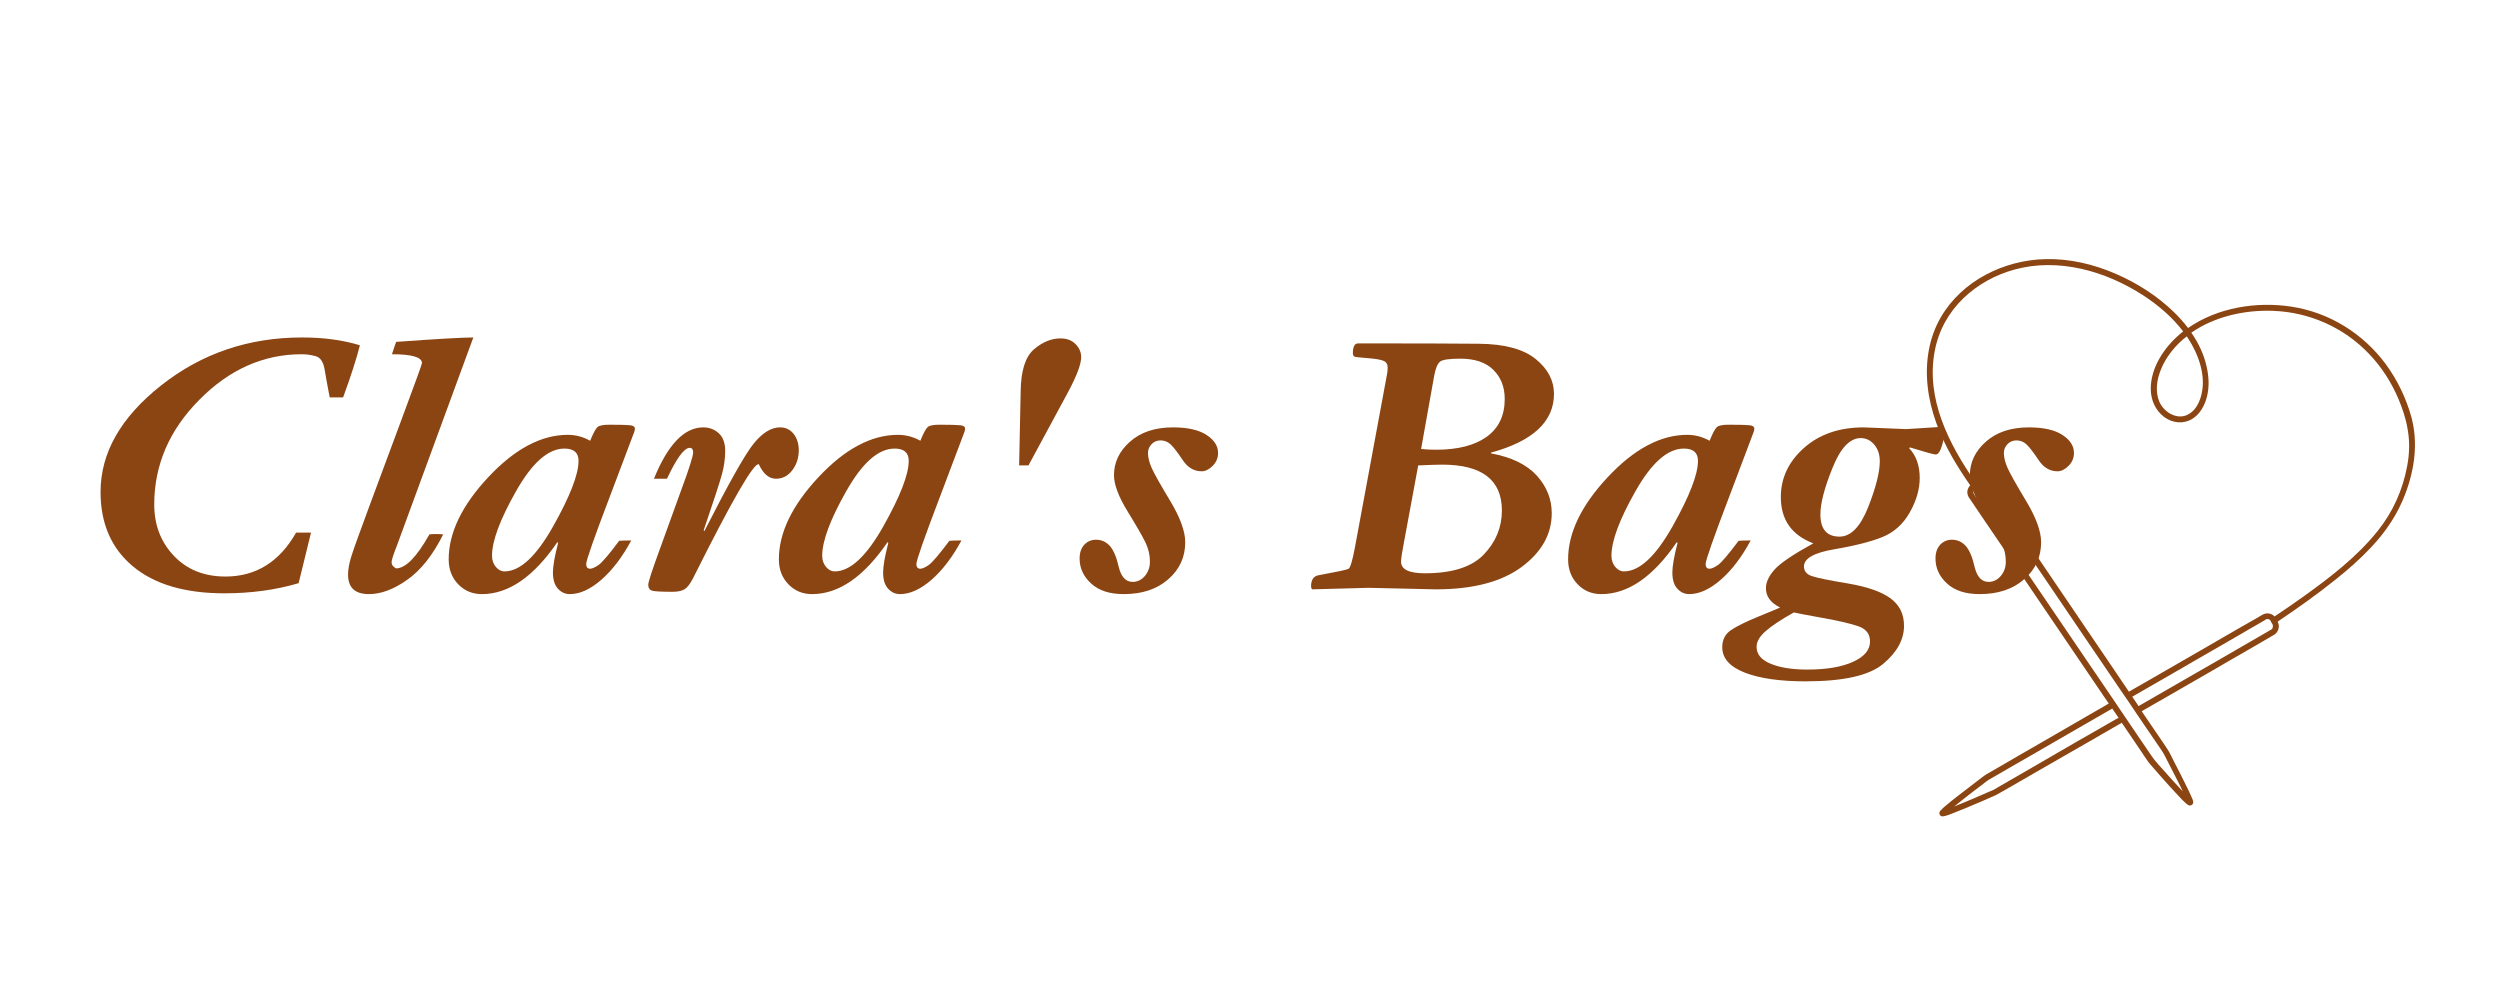
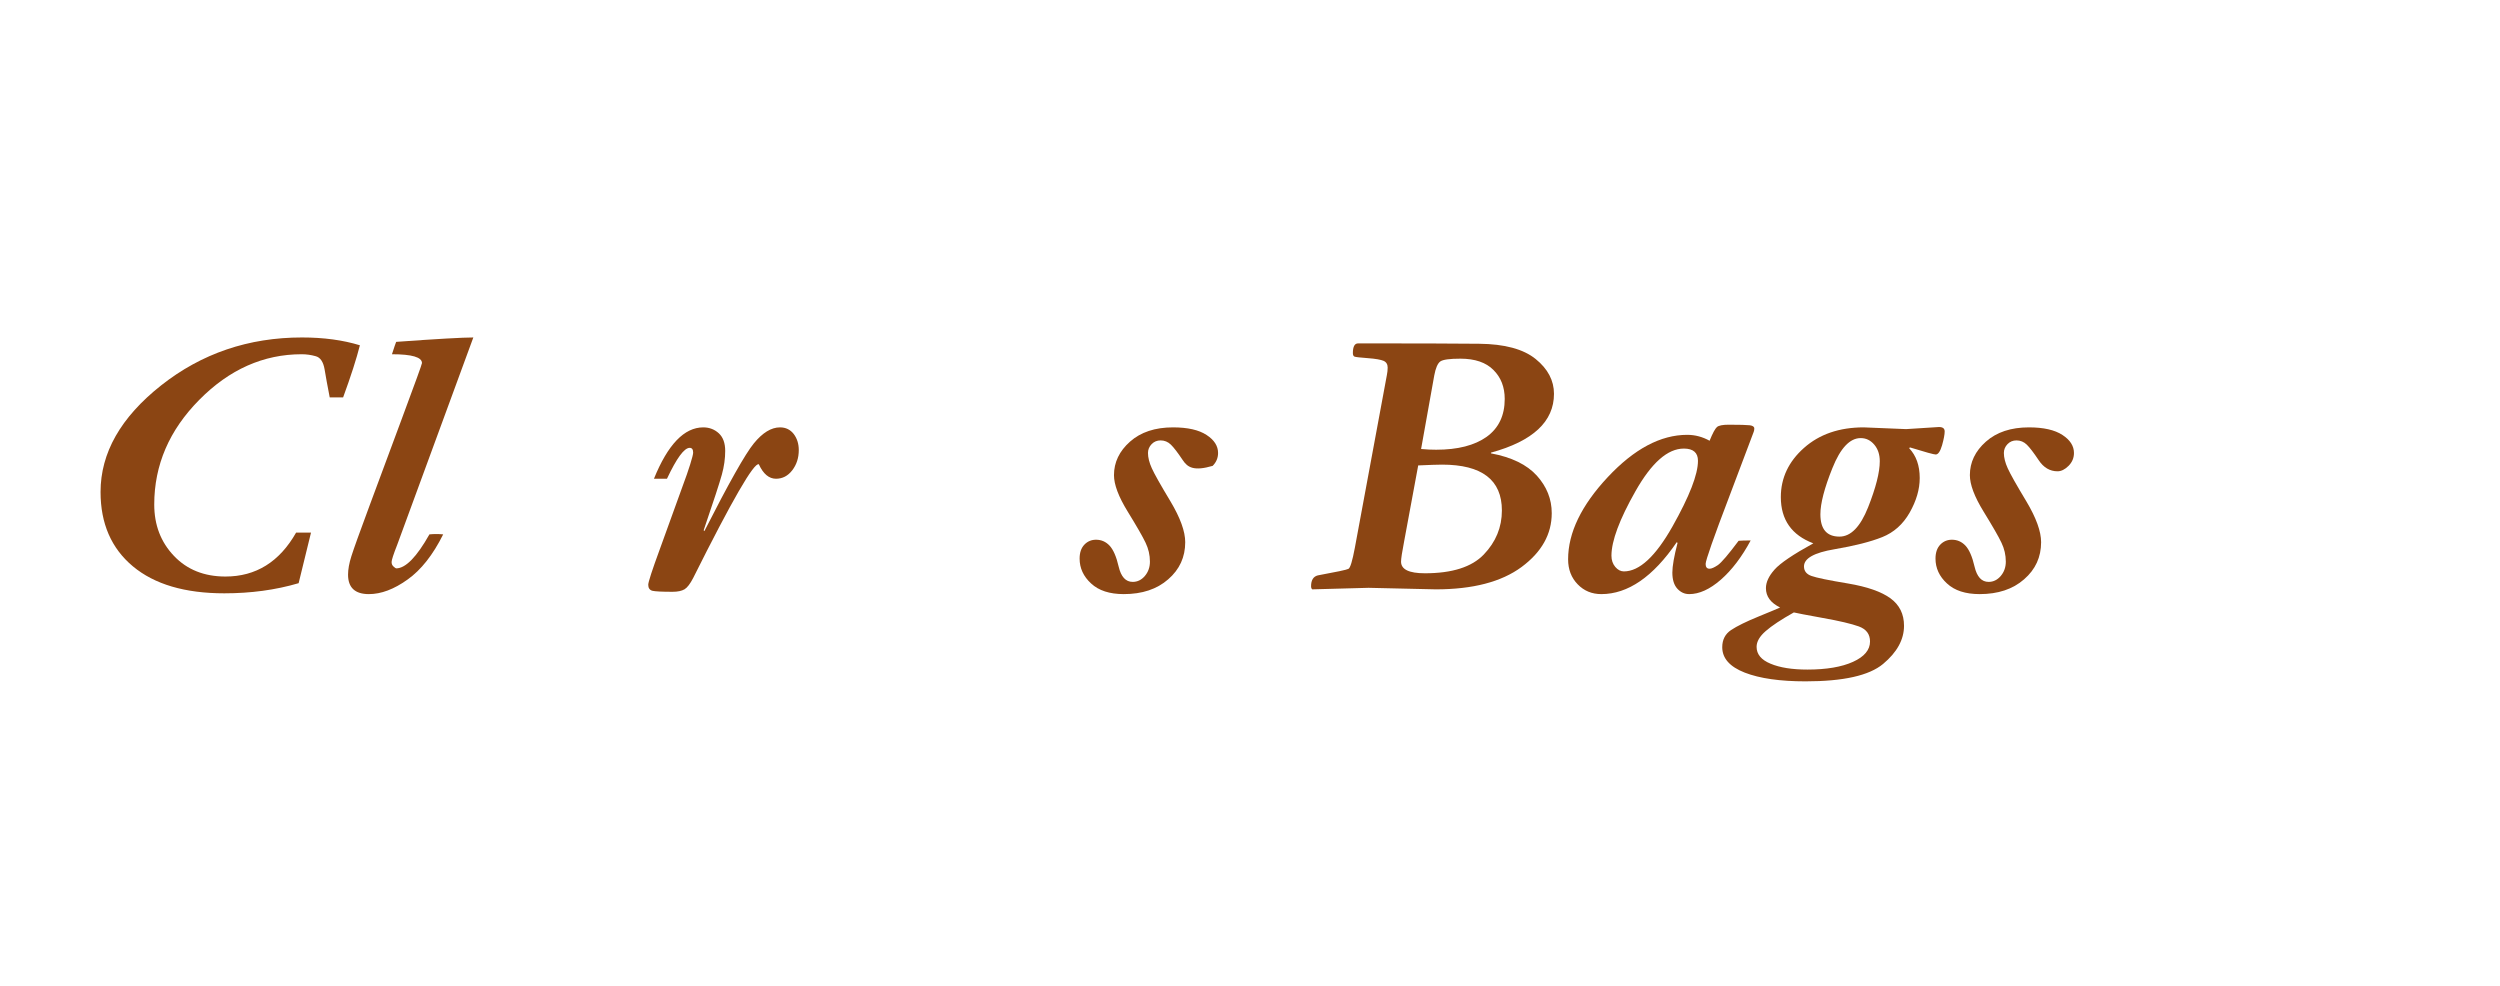
<svg xmlns="http://www.w3.org/2000/svg" version="1.0" preserveAspectRatio="xMidYMid meet" height="71" viewBox="0 0 135 53.25" zoomAndPan="magnify" width="180">
  <defs>
    <g />
    <clipPath id="ad8bf03845">
      <path clip-rule="nonzero" d="M 104 13.902 L 130.574 13.902 L 130.574 44.227 L 104 44.227 Z M 104 13.902" />
    </clipPath>
  </defs>
  <g clip-path="url(#ad8bf03845)">
-     <path fill-rule="nonzero" fill-opacity="1" d="M 130.211 22.508 C 129.926 21.484 129.449 20.504 128.82 19.648 C 127.598 18.004 125.781 16.875 123.754 16.562 C 121.863 16.266 119.75 16.605 118.156 17.711 C 117.926 17.41 117.676 17.129 117.402 16.863 C 116.5 15.984 115.406 15.285 114.25 14.785 C 113.059 14.27 111.766 13.961 110.461 13.992 C 108.223 14.039 105.945 15.16 104.805 17.133 C 104.148 18.258 103.953 19.59 104.094 20.871 C 104.242 22.219 104.742 23.492 105.41 24.668 C 105.711 25.195 106.043 25.707 106.391 26.207 C 106.223 26.387 106.18 26.641 106.32 26.863 C 106.355 26.918 106.398 26.977 106.434 27.031 C 106.676 27.387 106.914 27.742 107.156 28.098 C 107.566 28.699 107.969 29.293 108.379 29.895 C 108.895 30.656 109.406 31.414 109.926 32.176 C 110.484 33 111.051 33.832 111.609 34.656 C 112.152 35.457 112.691 36.25 113.234 37.051 C 113.445 37.363 113.66 37.676 113.871 37.988 C 113.812 38.027 113.75 38.062 113.691 38.098 C 113.402 38.266 113.113 38.43 112.824 38.598 C 112.426 38.828 112.023 39.062 111.629 39.289 C 111.184 39.547 110.73 39.809 110.285 40.066 C 109.852 40.32 109.418 40.566 108.984 40.816 C 108.637 41.023 108.281 41.223 107.934 41.426 C 107.727 41.547 107.523 41.66 107.32 41.781 C 107.168 41.863 107.043 41.973 106.902 42.074 C 106.488 42.387 106.078 42.703 105.672 43.02 C 105.477 43.172 105.289 43.32 105.105 43.477 C 104.996 43.566 104.883 43.66 104.793 43.766 C 104.766 43.797 104.742 43.828 104.73 43.867 C 104.715 43.941 104.742 44.023 104.809 44.062 C 104.871 44.098 104.949 44.086 105.016 44.066 C 105.172 44.031 105.328 43.965 105.477 43.906 C 105.977 43.711 106.465 43.508 106.953 43.297 C 107.156 43.215 107.355 43.121 107.559 43.031 C 107.656 42.992 107.758 42.953 107.848 42.898 C 107.977 42.828 108.102 42.754 108.227 42.684 C 108.523 42.516 108.824 42.34 109.117 42.172 C 109.52 41.938 109.926 41.703 110.328 41.473 C 110.777 41.215 111.223 40.957 111.676 40.699 C 112.109 40.449 112.543 40.199 112.977 39.953 C 113.324 39.754 113.668 39.547 114.016 39.352 C 114.203 39.242 114.391 39.133 114.574 39.031 C 114.594 39.062 114.617 39.09 114.637 39.121 C 114.969 39.602 115.293 40.09 115.621 40.57 C 115.75 40.766 115.875 40.957 116.008 41.145 C 116.074 41.234 116.152 41.316 116.23 41.406 C 116.367 41.562 116.5 41.719 116.641 41.879 C 116.977 42.258 117.312 42.637 117.664 43.004 C 117.781 43.129 117.902 43.262 118.035 43.375 C 118.078 43.41 118.121 43.449 118.164 43.473 C 118.258 43.527 118.391 43.488 118.426 43.375 C 118.457 43.262 118.379 43.117 118.332 43.016 C 118.254 42.832 118.168 42.652 118.078 42.473 C 117.855 42.016 117.625 41.562 117.391 41.113 C 117.277 40.895 117.176 40.66 117.043 40.457 C 116.906 40.242 116.754 40.031 116.609 39.812 C 116.289 39.344 115.973 38.875 115.652 38.41 C 115.676 38.398 115.699 38.387 115.719 38.367 C 115.91 38.254 116.105 38.145 116.305 38.031 C 116.59 37.871 116.875 37.699 117.164 37.539 C 117.508 37.34 117.848 37.141 118.199 36.941 C 118.57 36.727 118.938 36.516 119.312 36.301 C 119.68 36.09 120.047 35.879 120.414 35.66 C 120.742 35.469 121.074 35.281 121.406 35.09 C 121.672 34.938 121.93 34.789 122.195 34.633 C 122.355 34.535 122.52 34.445 122.68 34.348 C 122.719 34.332 122.746 34.309 122.785 34.289 C 122.98 34.176 123.086 33.957 123.047 33.73 C 123.035 33.676 123.02 33.621 122.996 33.566 C 124.059 32.852 125.105 32.109 126.105 31.309 C 126.797 30.758 127.465 30.172 128.066 29.527 C 128.848 28.691 129.48 27.754 129.883 26.676 C 130.391 25.34 130.59 23.902 130.211 22.508 Z M 104.91 43.762 C 104.906 43.762 104.906 43.762 104.906 43.762 C 104.906 43.762 104.91 43.762 104.91 43.762 Z M 114.227 38.855 C 113.945 39.02 113.66 39.18 113.379 39.344 C 112.98 39.574 112.59 39.801 112.191 40.023 C 111.746 40.281 111.301 40.535 110.863 40.793 C 110.43 41.047 109.996 41.293 109.562 41.547 C 109.207 41.75 108.848 41.961 108.492 42.164 C 108.27 42.293 108.047 42.426 107.824 42.551 C 107.781 42.574 107.746 42.598 107.703 42.625 C 107.621 42.672 107.531 42.703 107.445 42.738 C 107.254 42.82 107.059 42.906 106.863 42.992 C 106.801 43.016 106.742 43.039 106.688 43.07 C 106.656 43.082 106.625 43.094 106.602 43.105 C 106.59 43.109 106.574 43.117 106.562 43.121 C 106.547 43.129 106.488 43.152 106.535 43.133 C 106.41 43.188 106.285 43.242 106.156 43.293 C 105.945 43.383 105.734 43.465 105.527 43.551 C 105.684 43.422 105.84 43.297 106 43.172 C 106.109 43.086 106.219 43.004 106.324 42.918 C 106.332 42.91 106.332 42.91 106.332 42.91 C 106.332 42.91 106.34 42.906 106.34 42.906 C 106.352 42.895 106.363 42.887 106.379 42.875 C 106.402 42.859 106.434 42.832 106.457 42.816 C 106.512 42.773 106.562 42.738 106.613 42.695 C 106.789 42.562 106.965 42.43 107.137 42.297 C 107.223 42.23 107.312 42.16 107.402 42.102 C 107.523 42.027 107.648 41.957 107.77 41.891 C 108.066 41.719 108.355 41.551 108.648 41.383 C 109.051 41.156 109.449 40.922 109.852 40.691 C 110.297 40.434 110.75 40.176 111.195 39.914 C 111.621 39.668 112.047 39.422 112.477 39.176 C 112.82 38.977 113.168 38.777 113.512 38.578 C 113.699 38.473 113.879 38.367 114.062 38.262 C 114.18 38.43 114.293 38.598 114.406 38.766 C 114.34 38.789 114.285 38.828 114.227 38.855 Z M 118.336 43.176 C 118.336 43.176 118.332 43.176 118.336 43.176 C 118.332 43.176 118.336 43.176 118.336 43.176 Z M 118.324 43.172 C 118.32 43.172 118.32 43.164 118.312 43.164 C 118.32 43.172 118.324 43.172 118.324 43.172 Z M 116.609 40.348 C 116.664 40.426 116.719 40.504 116.773 40.59 C 116.863 40.727 116.934 40.883 117.012 41.035 C 117.234 41.469 117.457 41.895 117.676 42.336 C 117.742 42.469 117.809 42.598 117.867 42.73 C 117.531 42.375 117.199 42.008 116.875 41.641 C 116.641 41.379 116.387 41.117 116.188 40.824 C 115.961 40.488 115.727 40.145 115.496 39.809 C 115.098 39.223 114.703 38.641 114.305 38.051 C 114.285 38.02 114.27 37.996 114.25 37.965 C 113.762 37.25 113.281 36.535 112.793 35.824 C 112.242 35.012 111.695 34.203 111.141 33.391 C 110.598 32.598 110.062 31.805 109.52 31.008 C 109.047 30.301 108.57 29.609 108.102 28.91 C 107.758 28.402 107.414 27.906 107.078 27.398 C 106.922 27.172 106.766 26.941 106.613 26.715 C 106.566 26.648 106.543 26.57 106.578 26.484 C 106.613 26.398 106.723 26.348 106.797 26.297 C 106.891 26.238 107.02 26.23 107.098 26.332 C 107.215 26.508 107.336 26.684 107.449 26.859 C 107.766 27.32 108.082 27.785 108.395 28.254 C 108.848 28.922 109.305 29.59 109.754 30.258 C 110.293 31.047 110.82 31.828 111.355 32.617 C 111.91 33.434 112.465 34.246 113.016 35.066 C 113.535 35.824 114.047 36.582 114.562 37.34 C 114.812 37.699 115.059 38.062 115.297 38.422 C 115.473 38.676 115.648 38.934 115.816 39.188 C 116.082 39.578 116.344 39.965 116.609 40.348 Z M 122.664 33.988 C 122.664 33.988 122.668 33.98 122.676 33.98 C 122.676 33.98 122.668 33.98 122.664 33.988 Z M 122.711 33.934 C 122.711 33.941 122.707 33.945 122.699 33.945 C 122.695 33.953 122.695 33.953 122.688 33.957 C 122.68 33.965 122.676 33.969 122.676 33.977 C 122.676 33.977 122.668 33.98 122.668 33.98 C 122.668 33.98 122.664 33.988 122.664 33.988 C 122.664 33.988 122.656 33.988 122.656 33.988 C 122.652 33.996 122.645 33.996 122.641 34 C 122.633 34.008 122.629 34.008 122.621 34.012 C 122.512 34.078 122.398 34.137 122.289 34.203 C 122.066 34.332 121.844 34.465 121.621 34.59 C 121.32 34.766 121.02 34.938 120.715 35.113 C 120.359 35.316 120.004 35.523 119.656 35.727 C 119.289 35.938 118.914 36.156 118.547 36.363 C 118.188 36.57 117.832 36.781 117.469 36.984 C 117.156 37.164 116.844 37.348 116.527 37.527 C 116.285 37.664 116.051 37.805 115.809 37.941 C 115.699 38 115.594 38.066 115.484 38.129 C 115.371 37.961 115.254 37.793 115.141 37.621 C 115.164 37.609 115.184 37.598 115.207 37.586 C 115.398 37.477 115.586 37.363 115.781 37.254 C 116.055 37.094 116.34 36.93 116.617 36.773 C 116.957 36.574 117.297 36.383 117.641 36.184 C 118.004 35.973 118.371 35.762 118.738 35.547 C 119.105 35.336 119.473 35.125 119.84 34.914 C 120.172 34.723 120.508 34.531 120.84 34.336 C 121.109 34.18 121.383 34.023 121.645 33.867 C 121.82 33.766 122 33.664 122.176 33.562 C 122.219 33.535 122.262 33.512 122.309 33.484 C 122.312 33.477 122.328 33.469 122.332 33.465 C 122.34 33.457 122.352 33.457 122.355 33.453 C 122.355 33.453 122.363 33.453 122.363 33.445 C 122.367 33.445 122.375 33.445 122.375 33.441 C 122.379 33.441 122.41 33.434 122.418 33.43 C 122.422 33.43 122.43 33.43 122.434 33.43 C 122.445 33.43 122.453 33.43 122.465 33.43 C 122.484 33.434 122.5 33.434 122.512 33.441 C 122.52 33.445 122.531 33.445 122.531 33.445 C 122.543 33.453 122.555 33.465 122.566 33.469 C 122.574 33.477 122.586 33.484 122.59 33.496 C 122.59 33.496 122.598 33.5 122.598 33.5 C 122.598 33.5 122.602 33.508 122.602 33.508 C 122.602 33.508 122.602 33.512 122.602 33.512 C 122.609 33.52 122.617 33.523 122.617 33.535 C 122.629 33.555 122.633 33.566 122.641 33.586 C 122.664 33.621 122.68 33.656 122.707 33.699 C 122.711 33.707 122.711 33.719 122.719 33.723 C 122.719 33.723 122.719 33.73 122.723 33.73 C 122.723 33.734 122.723 33.742 122.73 33.742 C 122.73 33.746 122.734 33.758 122.734 33.766 C 122.734 33.773 122.734 33.773 122.734 33.777 C 122.734 33.777 122.734 33.777 122.734 33.785 C 122.734 33.785 122.734 33.789 122.734 33.789 C 122.734 33.801 122.734 33.809 122.734 33.82 C 122.734 33.824 122.734 33.832 122.734 33.844 C 122.73 33.863 122.73 33.875 122.723 33.891 C 122.719 33.898 122.719 33.91 122.719 33.91 C 122.719 33.922 122.711 33.93 122.711 33.934 Z M 122.508 33.453 C 122.508 33.453 122.512 33.453 122.512 33.457 C 122.512 33.457 122.508 33.457 122.508 33.453 Z M 122.523 33.465 C 122.531 33.465 122.531 33.465 122.523 33.465 Z M 122.598 33.512 C 122.598 33.512 122.602 33.52 122.602 33.523 C 122.602 33.523 122.602 33.52 122.598 33.512 Z M 122.73 33.902 C 122.723 33.91 122.73 33.91 122.73 33.902 Z M 122.73 33.898 C 122.73 33.891 122.734 33.891 122.734 33.891 C 122.734 33.887 122.734 33.891 122.73 33.898 Z M 129.992 25.141 C 129.754 26.449 129.215 27.656 128.379 28.691 C 127.273 30.066 125.836 31.172 124.41 32.195 C 123.887 32.566 123.363 32.934 122.824 33.289 C 122.758 33.219 122.68 33.164 122.578 33.141 C 122.43 33.098 122.285 33.129 122.152 33.207 C 122.039 33.273 121.922 33.34 121.816 33.406 C 121.594 33.531 121.371 33.664 121.141 33.789 C 120.836 33.965 120.527 34.145 120.219 34.32 C 119.867 34.523 119.512 34.727 119.16 34.934 C 118.789 35.148 118.414 35.367 118.035 35.582 C 117.676 35.789 117.32 35.996 116.957 36.203 C 116.641 36.383 116.328 36.57 116.008 36.75 C 115.766 36.887 115.527 37.027 115.285 37.164 C 115.176 37.227 115.07 37.293 114.961 37.352 C 114.703 36.969 114.438 36.582 114.18 36.195 C 113.633 35.391 113.082 34.582 112.535 33.773 C 111.977 32.953 111.422 32.129 110.863 31.309 C 110.352 30.559 109.84 29.805 109.336 29.055 C 108.938 28.469 108.539 27.879 108.137 27.297 C 107.91 26.965 107.688 26.629 107.457 26.297 C 107.426 26.254 107.398 26.207 107.367 26.164 C 107.359 26.16 107.359 26.152 107.355 26.152 C 107.234 25.996 107.066 25.906 106.867 25.93 C 106.785 25.941 106.719 25.969 106.652 26.008 C 105.23 23.969 103.992 21.527 104.473 18.969 C 104.676 17.859 105.227 16.867 106.035 16.094 C 106.801 15.359 107.758 14.84 108.773 14.559 C 111.152 13.902 113.703 14.637 115.719 15.941 C 116.539 16.473 117.301 17.121 117.891 17.898 C 117.82 17.953 117.754 18.004 117.688 18.066 C 116.852 18.781 116.133 19.871 116.141 21.004 C 116.145 21.598 116.387 22.156 116.867 22.52 C 117.309 22.844 117.891 22.914 118.367 22.629 C 118.805 22.367 119.066 21.883 119.18 21.398 C 119.312 20.871 119.277 20.316 119.156 19.793 C 119.012 19.133 118.715 18.516 118.332 17.965 C 119.59 17.086 121.227 16.73 122.73 16.785 C 124.691 16.852 126.559 17.676 127.91 19.09 C 128.59 19.793 129.125 20.629 129.512 21.531 C 129.734 22.062 129.922 22.613 130.012 23.18 C 130.133 23.832 130.113 24.5 129.992 25.141 Z M 118.156 18.27 C 118.715 19.133 119.125 20.25 118.883 21.285 C 118.781 21.723 118.555 22.195 118.125 22.398 C 117.664 22.621 117.145 22.406 116.828 22.043 C 116.422 21.582 116.406 20.918 116.555 20.352 C 116.695 19.84 116.957 19.355 117.289 18.945 C 117.523 18.648 117.789 18.391 118.086 18.164 C 118.109 18.199 118.133 18.234 118.156 18.27 Z M 118.156 18.27" fill="#8b4513" />
-   </g>
+     </g>
  <g fill-opacity="1" fill="#8b4513">
    <g transform="translate(4.399, 31.68)">
      <g>
        <path d="M 14.129 -10.219 L 13.406 -10.219 C 13.289 -10.824 13.195 -11.328 13.129 -11.734 C 13.059 -12.141 12.898 -12.379 12.648 -12.445 C 12.398 -12.516 12.145 -12.551 11.891 -12.551 C 9.828 -12.551 7.984 -11.73 6.363 -10.09 C 4.738 -8.449 3.93 -6.566 3.93 -4.434 C 3.93 -3.336 4.281 -2.41 4.992 -1.664 C 5.699 -0.918 6.629 -0.547 7.777 -0.547 C 9.418 -0.547 10.691 -1.336 11.59 -2.918 L 12.395 -2.918 L 11.727 -0.188 C 10.48 0.18 9.145 0.359 7.715 0.359 C 5.59 0.359 3.945 -0.125 2.777 -1.098 C 1.613 -2.07 1.031 -3.41 1.031 -5.113 C 1.031 -7.227 2.121 -9.145 4.305 -10.871 C 6.488 -12.594 9.023 -13.457 11.91 -13.457 C 13.078 -13.457 14.121 -13.316 15.035 -13.035 C 14.855 -12.32 14.555 -11.383 14.129 -10.219 Z M 14.129 -10.219" />
      </g>
    </g>
  </g>
  <g fill-opacity="1" fill="#8b4513">
    <g transform="translate(18.248, 31.68)">
      <g>
        <path d="M 7.312 -13.457 L 3.207 -2.277 C 3 -1.75 2.898 -1.434 2.898 -1.332 C 2.898 -1.227 2.934 -1.145 3.008 -1.082 C 3.078 -1.02 3.125 -0.988 3.145 -0.988 C 3.652 -0.988 4.254 -1.602 4.941 -2.824 C 5.188 -2.848 5.434 -2.848 5.684 -2.824 C 5.133 -1.719 4.492 -0.902 3.758 -0.383 C 3.027 0.141 2.332 0.402 1.672 0.402 C 0.922 0.402 0.547 0.051 0.547 -0.648 C 0.547 -0.93 0.605 -1.262 0.727 -1.645 C 0.848 -2.027 1.172 -2.934 1.703 -4.363 L 3.434 -9.023 C 4.168 -10.996 4.539 -12.016 4.539 -12.074 C 4.539 -12.391 3.996 -12.551 2.918 -12.551 C 3.043 -12.934 3.117 -13.16 3.145 -13.219 C 5.352 -13.379 6.742 -13.457 7.312 -13.457 Z M 7.312 -13.457" />
      </g>
    </g>
  </g>
  <g fill-opacity="1" fill="#8b4513">
    <g transform="translate(23.971, 31.68)">
      <g>
-         <path d="M 10.281 -8.363 L 8.973 -4.898 C 8.113 -2.645 7.684 -1.418 7.684 -1.227 C 7.684 -1.055 7.754 -0.969 7.898 -0.969 C 8.004 -0.969 8.148 -1.035 8.344 -1.164 C 8.535 -1.297 8.91 -1.734 9.465 -2.477 C 9.598 -2.488 9.812 -2.496 10.117 -2.496 C 9.637 -1.602 9.098 -0.895 8.504 -0.375 C 7.906 0.145 7.34 0.402 6.797 0.402 C 6.547 0.402 6.336 0.305 6.156 0.109 C 5.977 -0.086 5.887 -0.379 5.887 -0.762 C 5.887 -1.105 5.98 -1.641 6.168 -2.363 L 6.125 -2.402 C 4.848 -0.531 3.488 0.402 2.051 0.402 C 1.543 0.402 1.117 0.227 0.773 -0.129 C 0.43 -0.484 0.258 -0.93 0.258 -1.477 C 0.258 -2.91 0.973 -4.391 2.398 -5.914 C 3.824 -7.438 5.254 -8.199 6.691 -8.199 C 7.117 -8.199 7.52 -8.09 7.898 -7.879 C 8.062 -8.285 8.195 -8.531 8.293 -8.617 C 8.387 -8.703 8.602 -8.746 8.93 -8.746 C 9.535 -8.746 9.918 -8.734 10.074 -8.715 C 10.234 -8.691 10.312 -8.637 10.312 -8.539 C 10.312 -8.477 10.301 -8.418 10.281 -8.363 Z M 2.598 -1.672 C 2.598 -1.43 2.668 -1.23 2.805 -1.066 C 2.941 -0.906 3.098 -0.824 3.27 -0.824 C 4.109 -0.824 4.984 -1.637 5.898 -3.258 C 6.812 -4.883 7.27 -6.059 7.27 -6.797 C 7.27 -7.234 7.016 -7.457 6.508 -7.457 C 5.633 -7.457 4.766 -6.691 3.898 -5.16 C 3.031 -3.633 2.598 -2.469 2.598 -1.672 Z M 2.598 -1.672" />
-       </g>
+         </g>
    </g>
  </g>
  <g fill-opacity="1" fill="#8b4513">
    <g transform="translate(34.325, 31.68)">
      <g>
        <path d="M 1.691 -5.828 L 0.988 -5.828 C 1.738 -7.676 2.625 -8.602 3.652 -8.602 C 3.98 -8.602 4.262 -8.492 4.492 -8.281 C 4.723 -8.066 4.836 -7.75 4.836 -7.332 C 4.836 -6.918 4.777 -6.492 4.656 -6.055 C 4.535 -5.613 4.207 -4.609 3.672 -3.043 L 3.711 -3 C 5.027 -5.586 5.914 -7.164 6.383 -7.738 C 6.852 -8.312 7.32 -8.602 7.797 -8.602 C 8.105 -8.602 8.352 -8.48 8.535 -8.246 C 8.715 -8.008 8.809 -7.719 8.809 -7.375 C 8.809 -6.953 8.691 -6.59 8.457 -6.285 C 8.223 -5.98 7.93 -5.828 7.578 -5.828 C 7.203 -5.828 6.891 -6.086 6.652 -6.609 C 6.391 -6.719 5.207 -4.672 3.105 -0.465 C 2.945 -0.156 2.793 0.047 2.641 0.141 C 2.488 0.23 2.273 0.277 1.992 0.277 C 1.418 0.277 1.059 0.258 0.906 0.223 C 0.758 0.184 0.68 0.074 0.68 -0.102 C 0.68 -0.246 0.887 -0.883 1.301 -2.012 L 2.766 -6.062 C 2.777 -6.078 2.836 -6.258 2.945 -6.602 C 3.051 -6.945 3.105 -7.156 3.105 -7.238 C 3.105 -7.41 3.043 -7.496 2.918 -7.496 C 2.621 -7.496 2.215 -6.941 1.691 -5.828 Z M 1.691 -5.828" />
      </g>
    </g>
  </g>
  <g fill-opacity="1" fill="#8b4513">
    <g transform="translate(41.801, 31.68)">
      <g>
-         <path d="M 10.281 -8.363 L 8.973 -4.898 C 8.113 -2.645 7.684 -1.418 7.684 -1.227 C 7.684 -1.055 7.754 -0.969 7.898 -0.969 C 8.004 -0.969 8.148 -1.035 8.344 -1.164 C 8.535 -1.297 8.91 -1.734 9.465 -2.477 C 9.598 -2.488 9.812 -2.496 10.117 -2.496 C 9.637 -1.602 9.098 -0.895 8.504 -0.375 C 7.906 0.145 7.34 0.402 6.797 0.402 C 6.547 0.402 6.336 0.305 6.156 0.109 C 5.977 -0.086 5.887 -0.379 5.887 -0.762 C 5.887 -1.105 5.98 -1.641 6.168 -2.363 L 6.125 -2.402 C 4.848 -0.531 3.488 0.402 2.051 0.402 C 1.543 0.402 1.117 0.227 0.773 -0.129 C 0.43 -0.484 0.258 -0.93 0.258 -1.477 C 0.258 -2.91 0.973 -4.391 2.398 -5.914 C 3.824 -7.438 5.254 -8.199 6.691 -8.199 C 7.117 -8.199 7.52 -8.09 7.898 -7.879 C 8.062 -8.285 8.195 -8.531 8.293 -8.617 C 8.387 -8.703 8.602 -8.746 8.93 -8.746 C 9.535 -8.746 9.918 -8.734 10.074 -8.715 C 10.234 -8.691 10.312 -8.637 10.312 -8.539 C 10.312 -8.477 10.301 -8.418 10.281 -8.363 Z M 2.598 -1.672 C 2.598 -1.43 2.668 -1.23 2.805 -1.066 C 2.941 -0.906 3.098 -0.824 3.27 -0.824 C 4.109 -0.824 4.984 -1.637 5.898 -3.258 C 6.812 -4.883 7.27 -6.059 7.27 -6.797 C 7.27 -7.234 7.016 -7.457 6.508 -7.457 C 5.633 -7.457 4.766 -6.691 3.898 -5.16 C 3.031 -3.633 2.598 -2.469 2.598 -1.672 Z M 2.598 -1.672" />
-       </g>
+         </g>
    </g>
  </g>
  <g fill-opacity="1" fill="#8b4513">
    <g transform="translate(52.154, 31.68)">
      <g>
-         <path d="M 3.383 -6.547 L 2.879 -6.547 L 2.961 -10.52 C 2.973 -11.645 3.211 -12.41 3.672 -12.809 C 4.133 -13.207 4.613 -13.406 5.113 -13.406 C 5.453 -13.406 5.723 -13.305 5.926 -13.098 C 6.129 -12.891 6.23 -12.656 6.23 -12.395 C 6.23 -12.016 5.992 -11.387 5.516 -10.496 Z M 3.383 -6.547" />
-       </g>
+         </g>
    </g>
  </g>
  <g fill-opacity="1" fill="#8b4513">
    <g transform="translate(58.022, 31.68)">
      <g>
-         <path d="M 7.754 -7.219 C 7.754 -6.949 7.656 -6.719 7.461 -6.523 C 7.266 -6.328 7.066 -6.23 6.867 -6.23 C 6.457 -6.23 6.113 -6.43 5.848 -6.832 C 5.578 -7.234 5.367 -7.512 5.207 -7.668 C 5.051 -7.82 4.863 -7.898 4.652 -7.898 C 4.457 -7.898 4.297 -7.832 4.168 -7.699 C 4.035 -7.562 3.969 -7.402 3.969 -7.219 C 3.969 -6.973 4.039 -6.695 4.176 -6.395 C 4.312 -6.09 4.648 -5.496 5.184 -4.605 C 5.715 -3.715 5.98 -2.98 5.98 -2.402 C 5.98 -1.598 5.676 -0.93 5.062 -0.398 C 4.453 0.137 3.652 0.402 2.66 0.402 C 1.898 0.402 1.309 0.211 0.898 -0.172 C 0.484 -0.551 0.277 -1 0.277 -1.516 C 0.277 -1.84 0.363 -2.09 0.535 -2.27 C 0.707 -2.449 0.918 -2.535 1.164 -2.535 C 1.445 -2.535 1.691 -2.43 1.891 -2.219 C 2.094 -2.004 2.262 -1.625 2.387 -1.078 C 2.516 -0.531 2.766 -0.258 3.145 -0.258 C 3.398 -0.258 3.617 -0.363 3.801 -0.578 C 3.98 -0.789 4.074 -1.047 4.074 -1.352 C 4.074 -1.707 3.996 -2.047 3.84 -2.371 C 3.688 -2.695 3.363 -3.258 2.871 -4.059 C 2.379 -4.859 2.133 -5.512 2.133 -6.023 C 2.133 -6.715 2.422 -7.32 3 -7.832 C 3.578 -8.344 4.352 -8.602 5.32 -8.602 C 6.113 -8.602 6.715 -8.465 7.133 -8.191 C 7.547 -7.922 7.754 -7.598 7.754 -7.219 Z M 7.754 -7.219" />
+         <path d="M 7.754 -7.219 C 7.754 -6.949 7.656 -6.719 7.461 -6.523 C 6.457 -6.23 6.113 -6.43 5.848 -6.832 C 5.578 -7.234 5.367 -7.512 5.207 -7.668 C 5.051 -7.82 4.863 -7.898 4.652 -7.898 C 4.457 -7.898 4.297 -7.832 4.168 -7.699 C 4.035 -7.562 3.969 -7.402 3.969 -7.219 C 3.969 -6.973 4.039 -6.695 4.176 -6.395 C 4.312 -6.09 4.648 -5.496 5.184 -4.605 C 5.715 -3.715 5.98 -2.98 5.98 -2.402 C 5.98 -1.598 5.676 -0.93 5.062 -0.398 C 4.453 0.137 3.652 0.402 2.66 0.402 C 1.898 0.402 1.309 0.211 0.898 -0.172 C 0.484 -0.551 0.277 -1 0.277 -1.516 C 0.277 -1.84 0.363 -2.09 0.535 -2.27 C 0.707 -2.449 0.918 -2.535 1.164 -2.535 C 1.445 -2.535 1.691 -2.43 1.891 -2.219 C 2.094 -2.004 2.262 -1.625 2.387 -1.078 C 2.516 -0.531 2.766 -0.258 3.145 -0.258 C 3.398 -0.258 3.617 -0.363 3.801 -0.578 C 3.98 -0.789 4.074 -1.047 4.074 -1.352 C 4.074 -1.707 3.996 -2.047 3.84 -2.371 C 3.688 -2.695 3.363 -3.258 2.871 -4.059 C 2.379 -4.859 2.133 -5.512 2.133 -6.023 C 2.133 -6.715 2.422 -7.32 3 -7.832 C 3.578 -8.344 4.352 -8.602 5.32 -8.602 C 6.113 -8.602 6.715 -8.465 7.133 -8.191 C 7.547 -7.922 7.754 -7.598 7.754 -7.219 Z M 7.754 -7.219" />
      </g>
    </g>
  </g>
  <g fill-opacity="1" fill="#8b4513">
    <g transform="translate(65.498, 31.68)">
      <g />
    </g>
  </g>
  <g fill-opacity="1" fill="#8b4513">
    <g transform="translate(70.778, 31.68)">
      <g>
        <path d="M 9.734 -7.238 L 9.734 -7.199 C 10.848 -6.992 11.672 -6.59 12.211 -5.996 C 12.746 -5.402 13.016 -4.727 13.016 -3.969 C 13.016 -2.836 12.473 -1.867 11.387 -1.062 C 10.297 -0.258 8.754 0.145 6.754 0.145 L 3.125 0.062 L 0.082 0.145 C 0.043 0.109 0.02 0.055 0.02 -0.02 C 0.02 -0.352 0.141 -0.547 0.383 -0.609 C 1.387 -0.793 1.938 -0.91 2.035 -0.961 C 2.137 -1.008 2.25 -1.387 2.383 -2.094 L 4.113 -11.426 C 4.141 -11.562 4.156 -11.699 4.156 -11.828 C 4.156 -12.008 4.082 -12.129 3.934 -12.195 C 3.785 -12.258 3.504 -12.309 3.082 -12.34 C 2.664 -12.371 2.426 -12.398 2.367 -12.422 C 2.309 -12.445 2.277 -12.508 2.277 -12.613 C 2.277 -12.961 2.371 -13.137 2.559 -13.137 C 5.535 -13.137 7.711 -13.133 9.09 -13.117 C 10.469 -13.105 11.488 -12.828 12.148 -12.293 C 12.809 -11.758 13.137 -11.129 13.137 -10.414 C 13.137 -8.918 12.004 -7.859 9.734 -7.238 Z M 6.672 -11.406 L 5.961 -7.434 C 6.25 -7.406 6.52 -7.395 6.773 -7.395 C 7.945 -7.395 8.852 -7.629 9.504 -8.094 C 10.152 -8.562 10.477 -9.242 10.477 -10.137 C 10.477 -10.777 10.273 -11.301 9.867 -11.703 C 9.465 -12.109 8.867 -12.312 8.086 -12.312 C 7.5 -12.312 7.137 -12.262 6.996 -12.16 C 6.855 -12.055 6.746 -11.805 6.672 -11.406 Z M 5.805 -6.547 L 5.043 -2.434 C 4.934 -1.871 4.879 -1.508 4.879 -1.352 C 4.879 -0.93 5.309 -0.723 6.168 -0.723 C 7.637 -0.723 8.699 -1.059 9.348 -1.738 C 9.996 -2.414 10.324 -3.207 10.324 -4.113 C 10.324 -5.766 9.246 -6.59 7.094 -6.59 C 6.84 -6.59 6.41 -6.574 5.805 -6.547 Z M 5.805 -6.547" />
      </g>
    </g>
  </g>
  <g fill-opacity="1" fill="#8b4513">
    <g transform="translate(84.42, 31.68)">
      <g>
        <path d="M 10.281 -8.363 L 8.973 -4.898 C 8.113 -2.645 7.684 -1.418 7.684 -1.227 C 7.684 -1.055 7.754 -0.969 7.898 -0.969 C 8.004 -0.969 8.148 -1.035 8.344 -1.164 C 8.535 -1.297 8.91 -1.734 9.465 -2.477 C 9.598 -2.488 9.812 -2.496 10.117 -2.496 C 9.637 -1.602 9.098 -0.895 8.504 -0.375 C 7.906 0.145 7.34 0.402 6.797 0.402 C 6.547 0.402 6.336 0.305 6.156 0.109 C 5.977 -0.086 5.887 -0.379 5.887 -0.762 C 5.887 -1.105 5.98 -1.641 6.168 -2.363 L 6.125 -2.402 C 4.848 -0.531 3.488 0.402 2.051 0.402 C 1.543 0.402 1.117 0.227 0.773 -0.129 C 0.43 -0.484 0.258 -0.93 0.258 -1.477 C 0.258 -2.91 0.973 -4.391 2.398 -5.914 C 3.824 -7.438 5.254 -8.199 6.691 -8.199 C 7.117 -8.199 7.52 -8.09 7.898 -7.879 C 8.062 -8.285 8.195 -8.531 8.293 -8.617 C 8.387 -8.703 8.602 -8.746 8.93 -8.746 C 9.535 -8.746 9.918 -8.734 10.074 -8.715 C 10.234 -8.691 10.312 -8.637 10.312 -8.539 C 10.312 -8.477 10.301 -8.418 10.281 -8.363 Z M 2.598 -1.672 C 2.598 -1.43 2.668 -1.23 2.805 -1.066 C 2.941 -0.906 3.098 -0.824 3.27 -0.824 C 4.109 -0.824 4.984 -1.637 5.898 -3.258 C 6.812 -4.883 7.27 -6.059 7.27 -6.797 C 7.27 -7.234 7.016 -7.457 6.508 -7.457 C 5.633 -7.457 4.766 -6.691 3.898 -5.16 C 3.031 -3.633 2.598 -2.469 2.598 -1.672 Z M 2.598 -1.672" />
      </g>
    </g>
  </g>
  <g fill-opacity="1" fill="#8b4513">
    <g transform="translate(94.774, 31.68)">
      <g>
        <path d="M 1.352 1.125 C 0.844 0.875 0.586 0.531 0.586 0.082 C 0.586 -0.242 0.742 -0.574 1.051 -0.922 C 1.359 -1.27 2.059 -1.742 3.145 -2.34 C 1.977 -2.781 1.391 -3.613 1.391 -4.836 C 1.391 -5.867 1.809 -6.754 2.641 -7.492 C 3.473 -8.23 4.547 -8.602 5.867 -8.602 L 8.156 -8.508 L 9.93 -8.621 C 10.137 -8.621 10.238 -8.543 10.238 -8.383 C 10.238 -8.219 10.191 -7.969 10.098 -7.637 C 10 -7.305 9.887 -7.137 9.754 -7.137 C 9.66 -7.137 9.195 -7.262 8.363 -7.52 L 8.32 -7.477 C 8.699 -7.078 8.891 -6.543 8.891 -5.867 C 8.891 -5.254 8.707 -4.633 8.348 -4 C 7.988 -3.367 7.492 -2.926 6.867 -2.676 C 6.242 -2.426 5.383 -2.207 4.285 -2.02 C 3.188 -1.836 2.641 -1.527 2.641 -1.094 C 2.641 -0.844 2.777 -0.672 3.047 -0.578 C 3.32 -0.48 3.977 -0.344 5.016 -0.172 C 6.059 0.004 6.824 0.273 7.312 0.629 C 7.801 0.988 8.043 1.48 8.043 2.113 C 8.043 2.855 7.668 3.543 6.914 4.172 C 6.16 4.801 4.766 5.113 2.723 5.113 C 1.348 5.113 0.254 4.957 -0.559 4.641 C -1.367 4.324 -1.773 3.867 -1.773 3.27 C -1.773 2.863 -1.613 2.555 -1.293 2.34 C -0.973 2.129 -0.477 1.883 0.195 1.609 C 0.871 1.332 1.254 1.172 1.352 1.125 Z M 5.703 -8.023 C 5.117 -8.023 4.609 -7.484 4.176 -6.402 C 3.742 -5.324 3.527 -4.492 3.527 -3.91 C 3.527 -3.105 3.871 -2.703 4.559 -2.703 C 5.168 -2.703 5.684 -3.23 6.105 -4.289 C 6.523 -5.348 6.734 -6.176 6.734 -6.773 C 6.734 -7.141 6.633 -7.438 6.434 -7.672 C 6.234 -7.906 5.992 -8.023 5.703 -8.023 Z M 2.094 1.391 C 1.406 1.777 0.898 2.113 0.574 2.398 C 0.246 2.684 0.082 2.965 0.082 3.25 C 0.082 3.648 0.332 3.953 0.836 4.16 C 1.336 4.371 2 4.477 2.824 4.477 C 3.855 4.477 4.68 4.336 5.289 4.059 C 5.902 3.781 6.207 3.414 6.207 2.961 C 6.207 2.566 6.008 2.297 5.605 2.148 C 5.203 2.004 4.551 1.848 3.645 1.688 C 2.742 1.523 2.223 1.426 2.094 1.391 Z M 2.094 1.391" />
      </g>
    </g>
  </g>
  <g fill-opacity="1" fill="#8b4513">
    <g transform="translate(104.24, 31.68)">
      <g>
        <path d="M 7.754 -7.219 C 7.754 -6.949 7.656 -6.719 7.461 -6.523 C 7.266 -6.328 7.066 -6.23 6.867 -6.23 C 6.457 -6.23 6.113 -6.43 5.848 -6.832 C 5.578 -7.234 5.367 -7.512 5.207 -7.668 C 5.051 -7.82 4.863 -7.898 4.652 -7.898 C 4.457 -7.898 4.297 -7.832 4.168 -7.699 C 4.035 -7.562 3.969 -7.402 3.969 -7.219 C 3.969 -6.973 4.039 -6.695 4.176 -6.395 C 4.312 -6.09 4.648 -5.496 5.184 -4.605 C 5.715 -3.715 5.98 -2.98 5.98 -2.402 C 5.98 -1.598 5.676 -0.93 5.062 -0.398 C 4.453 0.137 3.652 0.402 2.66 0.402 C 1.898 0.402 1.309 0.211 0.898 -0.172 C 0.484 -0.551 0.277 -1 0.277 -1.516 C 0.277 -1.84 0.363 -2.09 0.535 -2.27 C 0.707 -2.449 0.918 -2.535 1.164 -2.535 C 1.445 -2.535 1.691 -2.43 1.891 -2.219 C 2.094 -2.004 2.262 -1.625 2.387 -1.078 C 2.516 -0.531 2.766 -0.258 3.145 -0.258 C 3.398 -0.258 3.617 -0.363 3.801 -0.578 C 3.98 -0.789 4.074 -1.047 4.074 -1.352 C 4.074 -1.707 3.996 -2.047 3.84 -2.371 C 3.688 -2.695 3.363 -3.258 2.871 -4.059 C 2.379 -4.859 2.133 -5.512 2.133 -6.023 C 2.133 -6.715 2.422 -7.32 3 -7.832 C 3.578 -8.344 4.352 -8.602 5.32 -8.602 C 6.113 -8.602 6.715 -8.465 7.133 -8.191 C 7.547 -7.922 7.754 -7.598 7.754 -7.219 Z M 7.754 -7.219" />
      </g>
    </g>
  </g>
</svg>